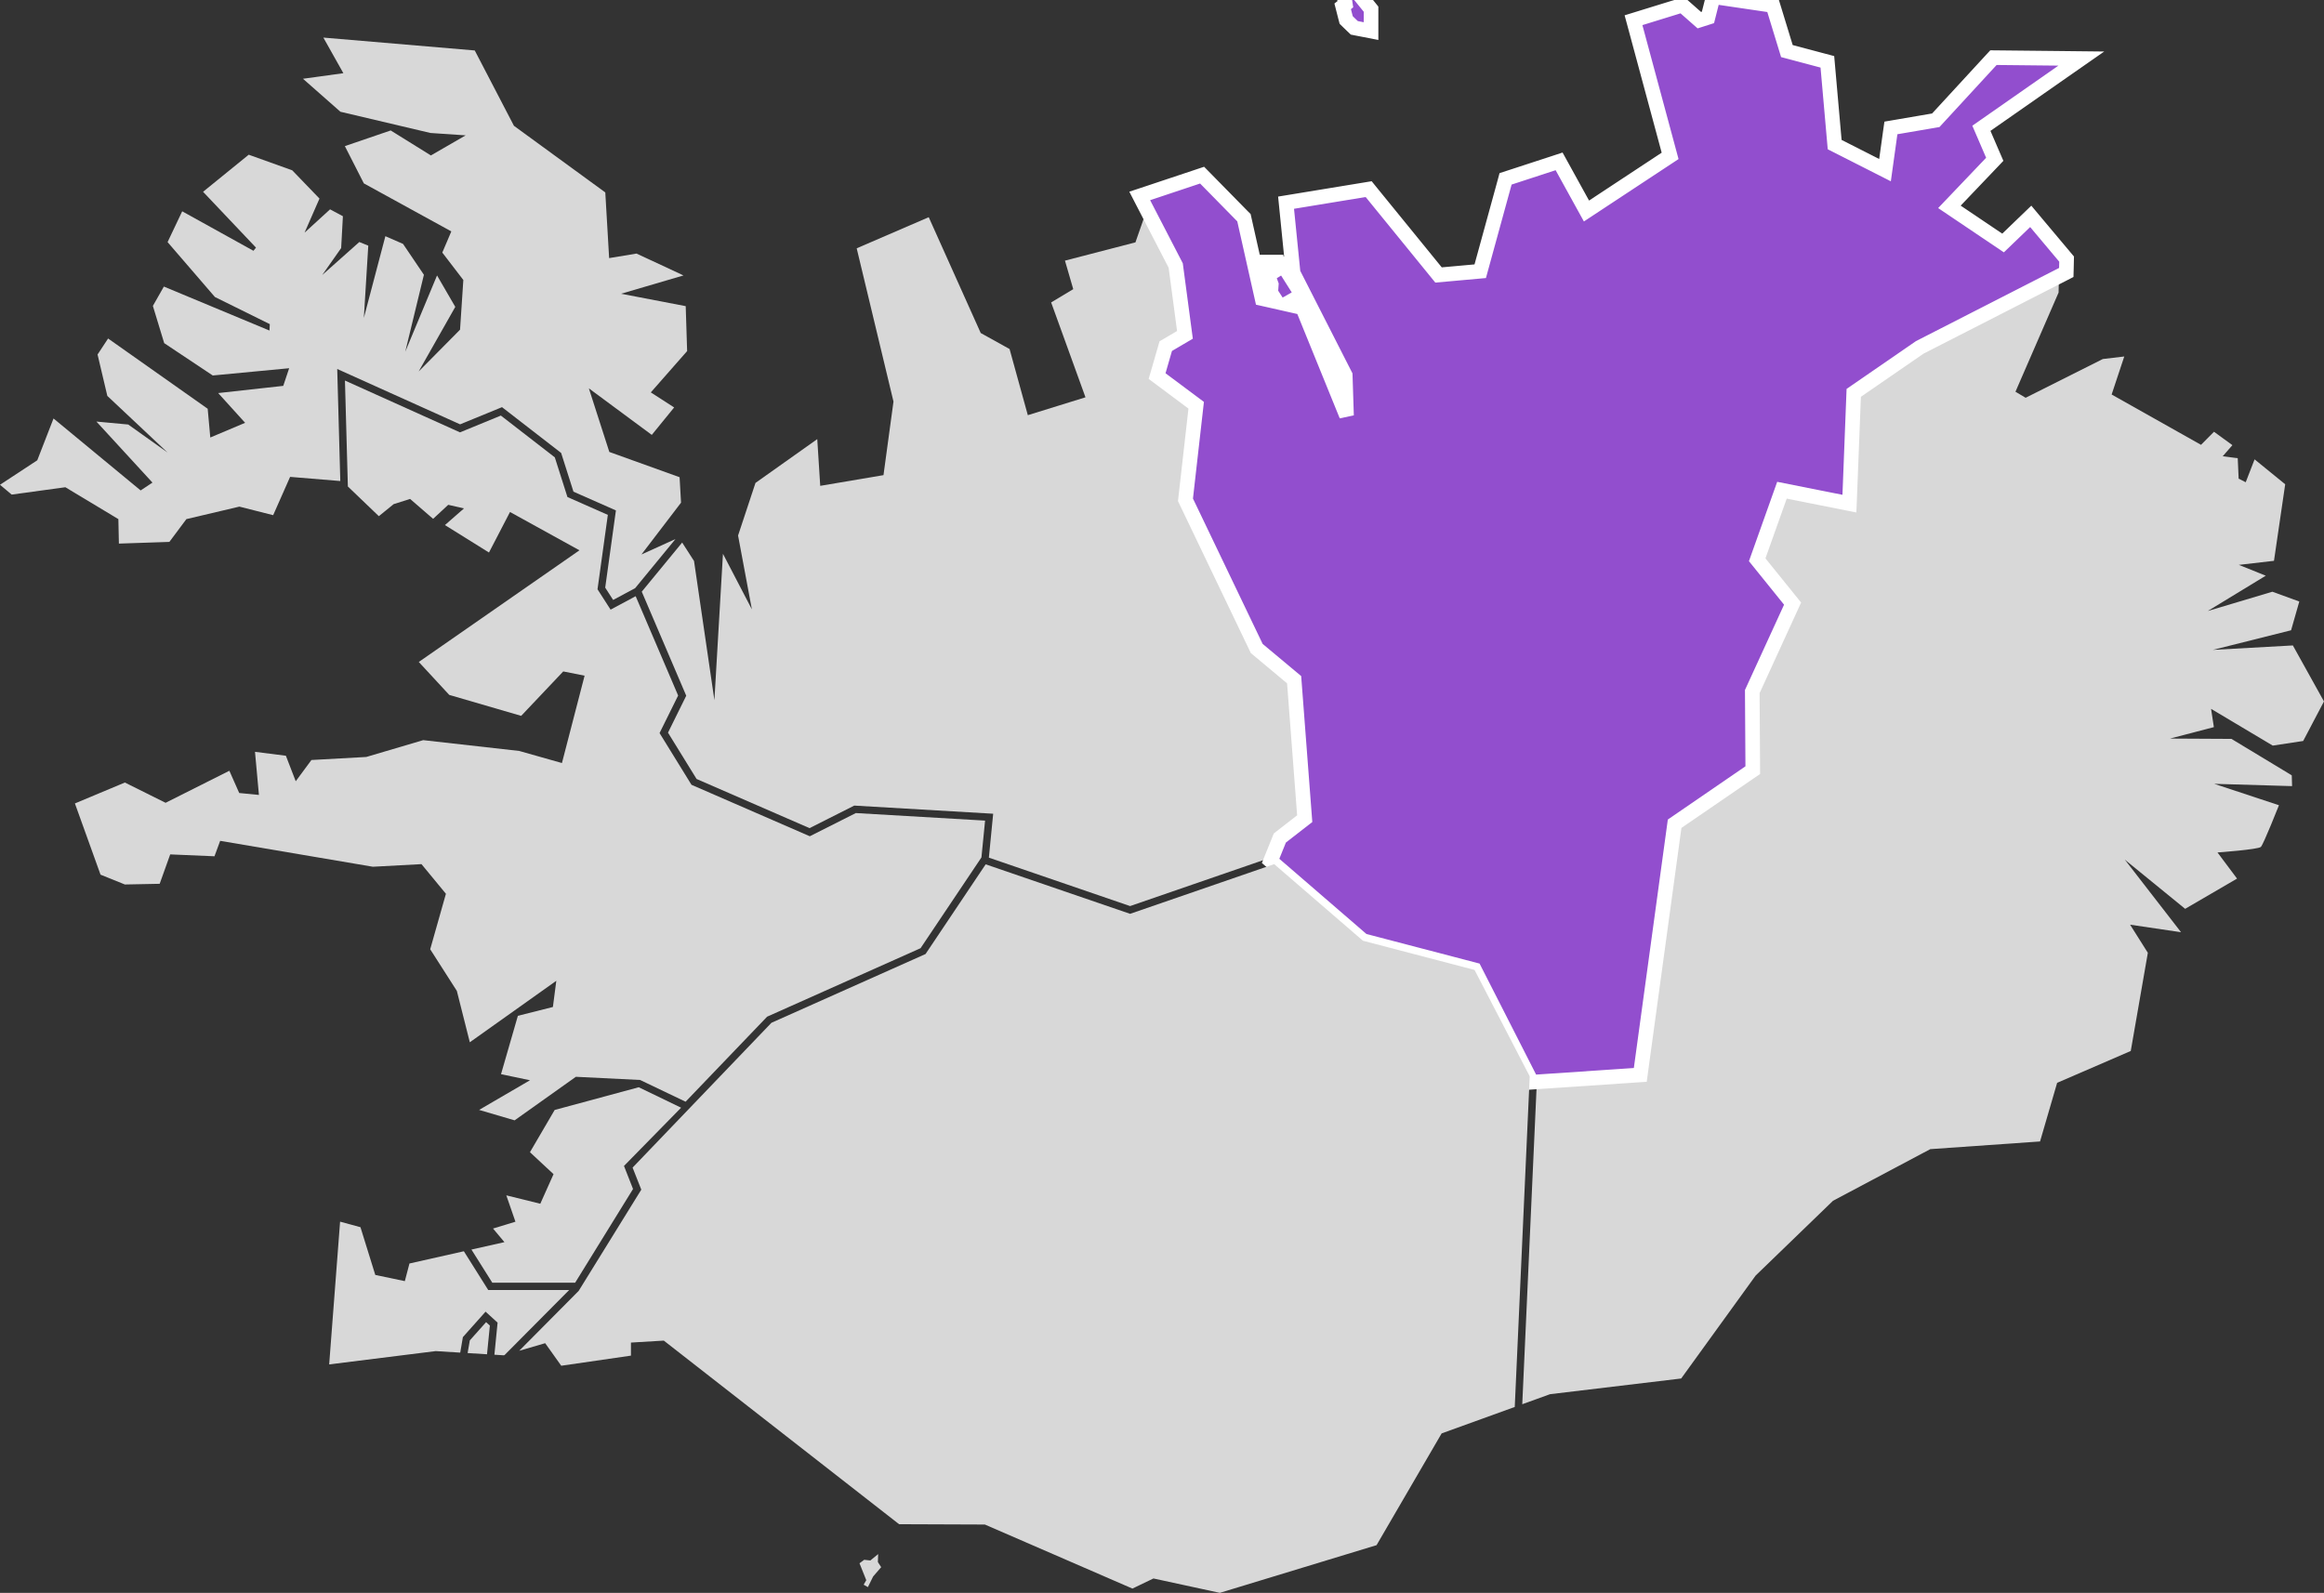
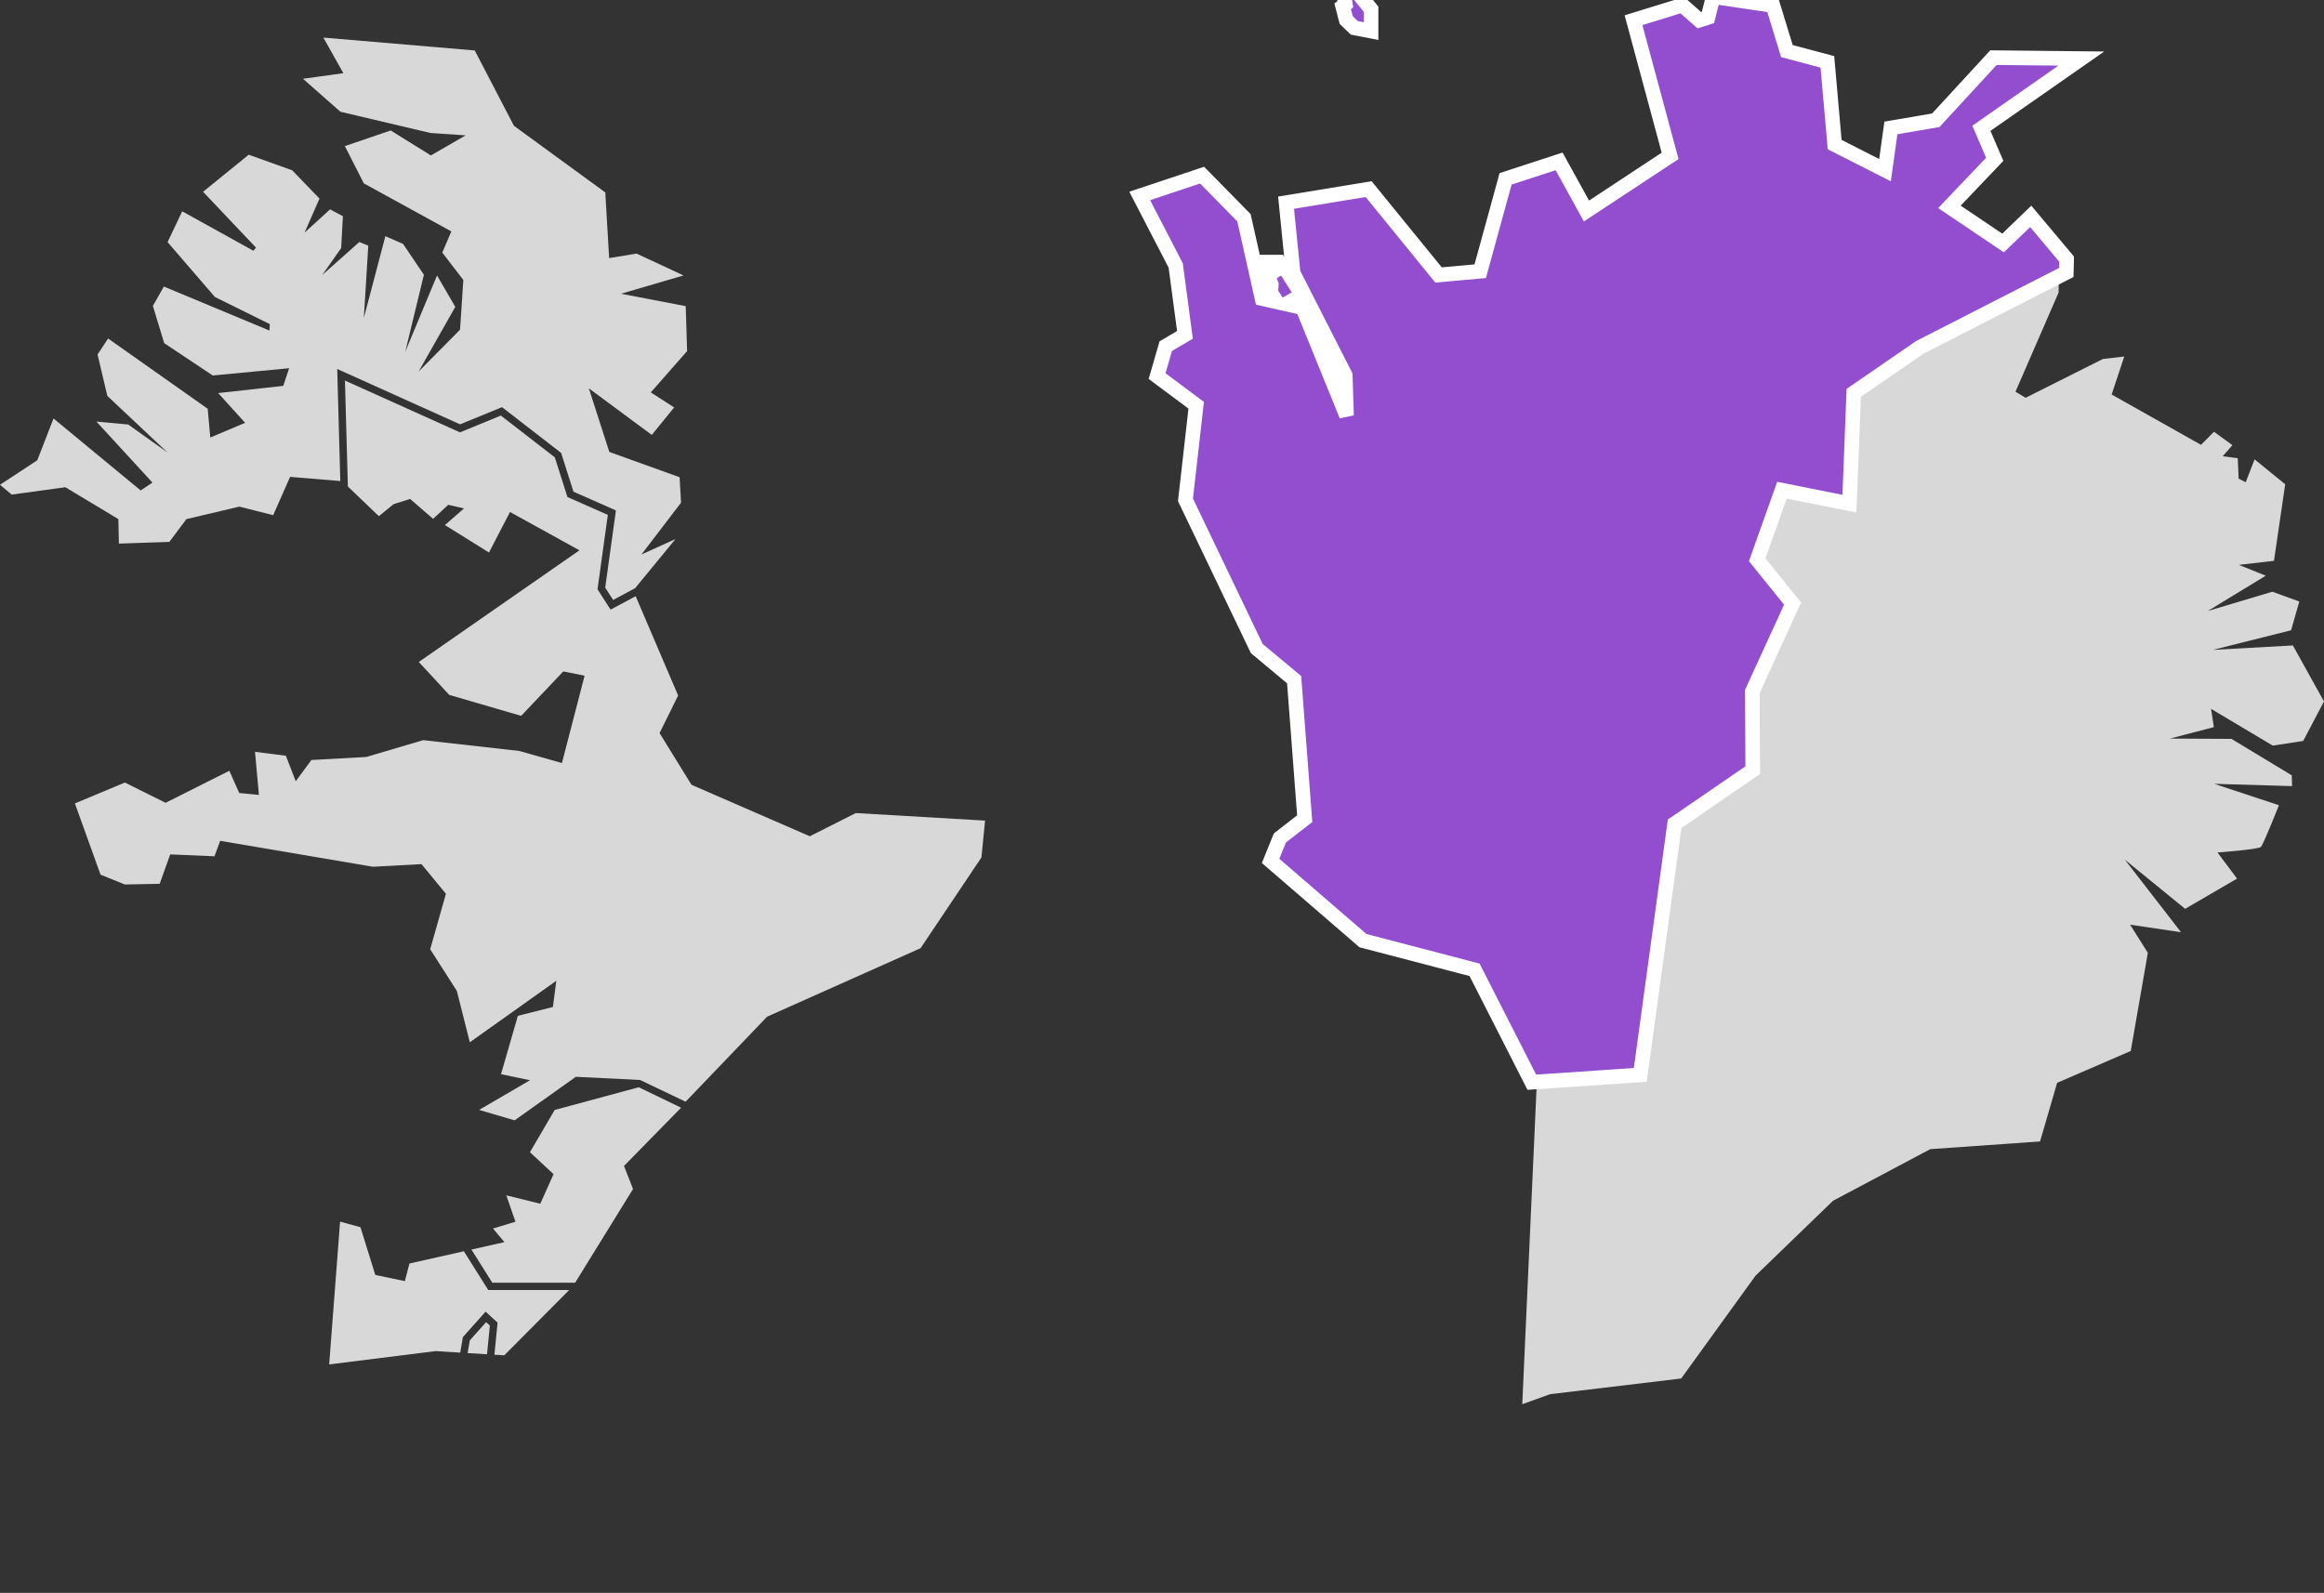
<svg xmlns="http://www.w3.org/2000/svg" width="159" height="109" viewBox="0 0 159 109" fill="none">
  <rect x="0" y="0" width="159" height="109" fill="#333333" stroke="none" />
  <g clip-path="url(#clip0_196_2201)">
    <path d="M46.906 75.391L52.483 69.573L52.527 69.553L62.982 64.886L67.147 58.674L67.396 56.155L58.553 55.638L55.404 57.226L47.309 53.704L45.125 50.164L46.396 47.595L43.49 40.799L41.775 41.719L40.88 40.326L41.586 35.233L38.822 34.012L37.958 31.297L34.267 28.438L31.471 29.587L23.6 26.041L23.8 33.291L25.919 35.322L26.932 34.499L28.057 34.142L29.632 35.505L30.666 34.545L31.744 34.791L30.441 35.931L33.454 37.809L34.893 35.036L39.644 37.658L28.652 45.299L30.736 47.553L35.657 48.987L38.535 45.947L39.996 46.238L38.446 52.215L35.522 51.388L28.954 50.649L25.059 51.8L21.307 52.008L20.233 53.461L19.559 51.716L17.446 51.448L17.715 54.398L16.366 54.266L15.692 52.744L11.329 54.936L8.543 53.549L5.125 54.98L6.878 59.854L8.543 60.526L10.925 60.479L11.645 58.467L14.674 58.596L15.063 57.539L25.51 59.312L28.836 59.133L30.508 61.162L29.433 64.959L31.256 67.808L32.143 71.324L38.061 67.116L37.827 68.909L35.431 69.513L34.278 73.507L36.261 73.922L32.778 75.952L35.208 76.666L39.399 73.686L43.792 73.903L46.906 75.391Z" fill="#D8D8D8" />
    <path d="M43.699 74.4L46.598 75.801L42.691 79.787L43.31 81.363L39.35 87.776H33.681L32.254 85.508L34.512 85.001L33.731 84.07L35.265 83.603L34.64 81.798L36.965 82.373L37.871 80.349L36.258 78.846L37.948 75.956L43.697 74.402L43.699 74.4ZM33.258 90.475L32.143 91.724L31.993 92.591L33.32 92.674L33.515 90.71L33.258 90.477V90.475Z" fill="#D8D8D8" />
-     <path d="M46.95 47.609L45.702 50.136L47.657 53.306L55.388 56.67L58.446 55.127L67.95 55.684L67.655 58.69L77.317 62.003L87.037 58.65L87.564 57.35L89.263 56.028L88.539 46.518L85.983 44.383L85.959 44.335L81.105 34.207L81.839 27.739L79.162 25.743L79.755 23.691L81.07 22.92L80.437 18.175L78.46 14.354L77.683 16.585L72.861 17.835L73.428 19.787L71.916 20.696L74.265 27.188L70.32 28.411L69.071 23.884L67.098 22.789L63.541 14.863L58.612 16.992L61.129 27.48L60.445 32.514L56.117 33.247L55.914 30.049L51.688 33.046L50.496 36.646L51.441 41.699L49.462 37.897L48.877 47.915L47.483 38.39L46.671 37.127L43.907 40.489L46.95 47.609Z" fill="#D8D8D8" />
    <path d="M31.479 29.038L34.346 27.862L38.391 30.995L39.235 33.646L42.139 34.928L41.406 40.212L41.949 41.055L43.452 40.25L46.214 36.888L43.885 37.944L46.594 34.398L46.495 32.656L41.688 30.927L40.287 26.574L44.593 29.76L46.123 27.882L44.526 26.852L47.011 24.025L46.914 20.95L42.491 20.101L46.762 18.849L43.551 17.352L41.675 17.662L41.412 13.168L35.162 8.609L32.481 3.453L22.123 2.572L23.492 5.009L20.728 5.389L23.29 7.647L29.452 9.1L31.858 9.263L29.48 10.637L26.73 8.927L23.594 9.999L24.893 12.549L30.878 15.835L30.261 17.284L31.7 19.161L31.475 22.56L28.642 25.421L31.149 21L29.901 18.849L27.726 24.069L29.002 18.803L27.574 16.69L26.366 16.163L24.893 21.755L25.196 16.809L24.583 16.561L22.044 18.821L23.341 16.976L23.46 14.796L22.582 14.326L20.838 15.919L21.858 13.589L19.994 11.655L17.017 10.587L13.893 13.124L17.515 16.946L17.339 17.161L12.465 14.46L11.465 16.567L14.703 20.324L18.458 22.18L18.438 22.62L11.212 19.61L10.459 20.934L11.234 23.482L14.557 25.695L19.783 25.198L19.379 26.405L14.927 26.898L16.77 28.933L14.387 29.939L14.209 27.971L7.396 23.164L6.675 24.26L7.343 27.092L11.465 30.967L8.772 29.05L6.596 28.848L10.431 33.024L9.622 33.561L3.662 28.637L2.55 31.498L0 33.173L0.797 33.845L4.472 33.342L8.098 35.523L8.134 37.199L11.588 37.083L12.752 35.523L16.378 34.668L18.689 35.254L19.848 32.633L23.282 32.917L23.072 25.25L31.479 29.038Z" fill="#D8D8D8" />
    <path d="M33.403 88.277L31.736 85.625L28.013 86.462L27.697 87.669L25.676 87.245L24.662 83.979L23.268 83.599L22.521 93.368L29.812 92.457L31.487 92.561L31.669 91.499L33.221 89.758L34.043 90.509L33.826 92.704L34.466 92.745L34.52 92.728L38.94 88.277H33.403Z" fill="#D8D8D8" />
    <path d="M156.869 44.168L151.398 44.472L156.748 43.13L157.31 41.162L155.467 40.492L151.048 41.812L155.016 39.395L153.172 38.656L155.578 38.377L156.345 33.139L154.251 31.434L153.644 33L153.16 32.754L153.098 31.356L152.07 31.223L152.733 30.462L151.473 29.545L150.586 30.44L144.471 26.997L145.335 24.395L143.868 24.568L138.587 27.22L137.891 26.806L140.841 20.02L140.866 18.91L131.339 23.781L126.837 26.886L126.54 34.471L121.924 33.553L120.23 38.308L122.652 41.31L119.894 47.331L119.929 52.708L114.583 56.377L112.232 73.564L105.145 74.043L104.148 96.093L106.05 95.405L115.02 94.332L120.113 87.29L125.408 82.17L132.064 78.637L139.573 78.111L140.742 74.099L145.779 71.92L146.948 65.201L145.734 63.277L149.219 63.792L145.374 58.828L149.5 62.192L153.051 60.123L151.713 58.335C151.713 58.335 154.502 58.133 154.682 57.954C154.862 57.775 155.918 55.103 155.918 55.103L151.489 53.638L156.817 53.795L156.794 53.056L152.669 50.563L148.464 50.541L151.465 49.758L151.274 48.507L155.493 51.022L157.575 50.706L158.998 47.999L156.869 44.166V44.168Z" fill="#D8D8D8" />
-     <path d="M117.658 -0.163L120.985 0.328L121.298 0.375L121.391 0.677L122.253 3.495L124.683 4.141L125.022 4.231L125.053 4.58L125.521 9.894L128.966 11.643L129.318 9.117L129.369 8.755L129.73 8.693L132.439 8.23L136.234 4.108L136.385 3.945L136.608 3.947L140.834 3.991L142.396 4.008L141.115 4.901L135.56 8.78L136.343 10.598L136.474 10.901L136.246 11.141L133.372 14.155L137.042 16.628L138.55 15.177L138.936 14.806L139.279 15.216L141.269 17.586L141.39 17.73L141.386 17.919L141.376 18.348L141.368 18.645L141.104 18.781L131.344 23.771L126.826 26.884L126.554 33.879L126.53 34.464L125.956 34.35L121.915 33.546L120.221 38.305L122.448 41.065L122.643 41.306L122.514 41.587L119.885 47.324L119.917 52.438L119.918 52.703L119.699 52.852L114.572 56.369L112.277 73.152L112.223 73.556L111.816 73.583L105.131 74.034L104.801 74.057L104.651 73.763L100.884 66.365L93.359 64.397L93.247 64.367L93.159 64.291L87.2 59.145L86.93 58.911L87.064 58.58L87.513 57.469L87.564 57.344L87.669 57.262L89.264 56.023L88.54 46.513L86.066 44.447L85.982 44.377L85.935 44.279L81.168 34.333L81.106 34.203L81.122 34.06L81.839 27.731L79.442 25.942L79.164 25.735L79.261 25.403L79.701 23.878L79.757 23.686L79.929 23.586L81.07 22.914L80.438 18.168L78.244 13.928L77.976 13.408L78.53 13.224L81.948 12.084L82.244 11.985L82.463 12.208L85.006 14.798L85.107 14.899L85.138 15.039L86.348 20.431L87.349 20.656L87.334 20.634L87.03 20.165L86.94 20.025L86.951 19.859L86.978 19.469L86.695 18.69L86.528 18.23L86.634 18.188L86.474 17.935H87.384L87.466 18.38L87.804 18.168L88.8 19.743L89.08 20.188L88.623 20.445L88 20.798L87.991 20.802L88.867 21L89.122 21.057L89.221 21.299L92.124 28.44L92.036 25.677L88.514 18.763L88.472 18.679L88.462 18.585L88.035 14.337L87.988 13.87L88.451 13.794L93.353 12.989L93.639 12.942L93.821 13.167L98.42 18.817L101.272 18.56L102.936 12.499L103.006 12.239L103.262 12.156L106.276 11.172L106.668 11.043L106.868 11.406L108.541 14.44L114.263 10.667L111.885 1.849L111.759 1.383L112.22 1.241L114.828 0.436L115.096 0.354L115.306 0.538L116.262 1.38L116.853 1.191L117.101 0.21L117.211 -0.229L117.658 -0.163ZM93.802 2.128L93.207 2.012L92.802 1.934L92.656 1.905L92.55 1.803L92.202 1.467L92.101 1.368L92.065 1.231L91.942 0.75L91.861 0.433L92.044 0.289L92.011 0.077L91.92 -0.5H92.889L93.039 -0.314L93.691 0.49L93.802 0.628V2.128Z" fill="#924ECE" stroke="white" />
-     <path d="M104.658 73.652L103.634 96.28L98.632 98.089L94.18 105.736L83.456 109L78.915 108.016L77.477 108.708L67.382 104.325L61.513 104.303L45.415 91.739L43.167 91.873V92.767L38.399 93.459L37.299 91.916L35.522 92.435L39.591 88.336L43.875 81.409L43.28 79.9L52.78 69.99L63.322 65.285L67.436 59.147L77.317 62.534L87.175 59.133L93.247 64.375L100.884 66.374L104.656 73.65L104.658 73.652ZM59.267 108.133L59.089 108.443L59.377 108.608L59.737 107.881L60.287 107.243L60.061 106.893L60.081 106.348L59.547 106.784L59.124 106.738L58.804 106.976L59.267 108.133Z" fill="#D8D8D8" />
+     <path d="M117.658 -0.163L120.985 0.328L121.298 0.375L121.391 0.677L122.253 3.495L124.683 4.141L125.022 4.231L125.053 4.58L125.521 9.894L128.966 11.643L129.318 9.117L129.369 8.755L129.73 8.693L132.439 8.23L136.234 4.108L136.385 3.945L136.608 3.947L140.834 3.991L142.396 4.008L141.115 4.901L135.56 8.78L136.343 10.598L136.474 10.901L136.246 11.141L133.372 14.155L137.042 16.628L138.55 15.177L138.936 14.806L139.279 15.216L141.269 17.586L141.39 17.73L141.386 17.919L141.376 18.348L141.368 18.645L141.104 18.781L131.344 23.771L126.826 26.884L126.554 33.879L126.53 34.464L125.956 34.35L121.915 33.546L120.221 38.305L122.448 41.065L122.643 41.306L122.514 41.587L119.885 47.324L119.917 52.438L119.918 52.703L119.699 52.852L114.572 56.369L112.277 73.152L112.223 73.556L111.816 73.583L104.801 74.057L104.651 73.763L100.884 66.365L93.359 64.397L93.247 64.367L93.159 64.291L87.2 59.145L86.93 58.911L87.064 58.58L87.513 57.469L87.564 57.344L87.669 57.262L89.264 56.023L88.54 46.513L86.066 44.447L85.982 44.377L85.935 44.279L81.168 34.333L81.106 34.203L81.122 34.06L81.839 27.731L79.442 25.942L79.164 25.735L79.261 25.403L79.701 23.878L79.757 23.686L79.929 23.586L81.07 22.914L80.438 18.168L78.244 13.928L77.976 13.408L78.53 13.224L81.948 12.084L82.244 11.985L82.463 12.208L85.006 14.798L85.107 14.899L85.138 15.039L86.348 20.431L87.349 20.656L87.334 20.634L87.03 20.165L86.94 20.025L86.951 19.859L86.978 19.469L86.695 18.69L86.528 18.23L86.634 18.188L86.474 17.935H87.384L87.466 18.38L87.804 18.168L88.8 19.743L89.08 20.188L88.623 20.445L88 20.798L87.991 20.802L88.867 21L89.122 21.057L89.221 21.299L92.124 28.44L92.036 25.677L88.514 18.763L88.472 18.679L88.462 18.585L88.035 14.337L87.988 13.87L88.451 13.794L93.353 12.989L93.639 12.942L93.821 13.167L98.42 18.817L101.272 18.56L102.936 12.499L103.006 12.239L103.262 12.156L106.276 11.172L106.668 11.043L106.868 11.406L108.541 14.44L114.263 10.667L111.885 1.849L111.759 1.383L112.22 1.241L114.828 0.436L115.096 0.354L115.306 0.538L116.262 1.38L116.853 1.191L117.101 0.21L117.211 -0.229L117.658 -0.163ZM93.802 2.128L93.207 2.012L92.802 1.934L92.656 1.905L92.55 1.803L92.202 1.467L92.101 1.368L92.065 1.231L91.942 0.75L91.861 0.433L92.044 0.289L92.011 0.077L91.92 -0.5H92.889L93.039 -0.314L93.691 0.49L93.802 0.628V2.128Z" fill="#924ECE" stroke="white" />
  </g>
  <defs>
    <clipPath id="clip0_196_2201">
      <rect width="159" height="109" fill="white" />
    </clipPath>
  </defs>
</svg>